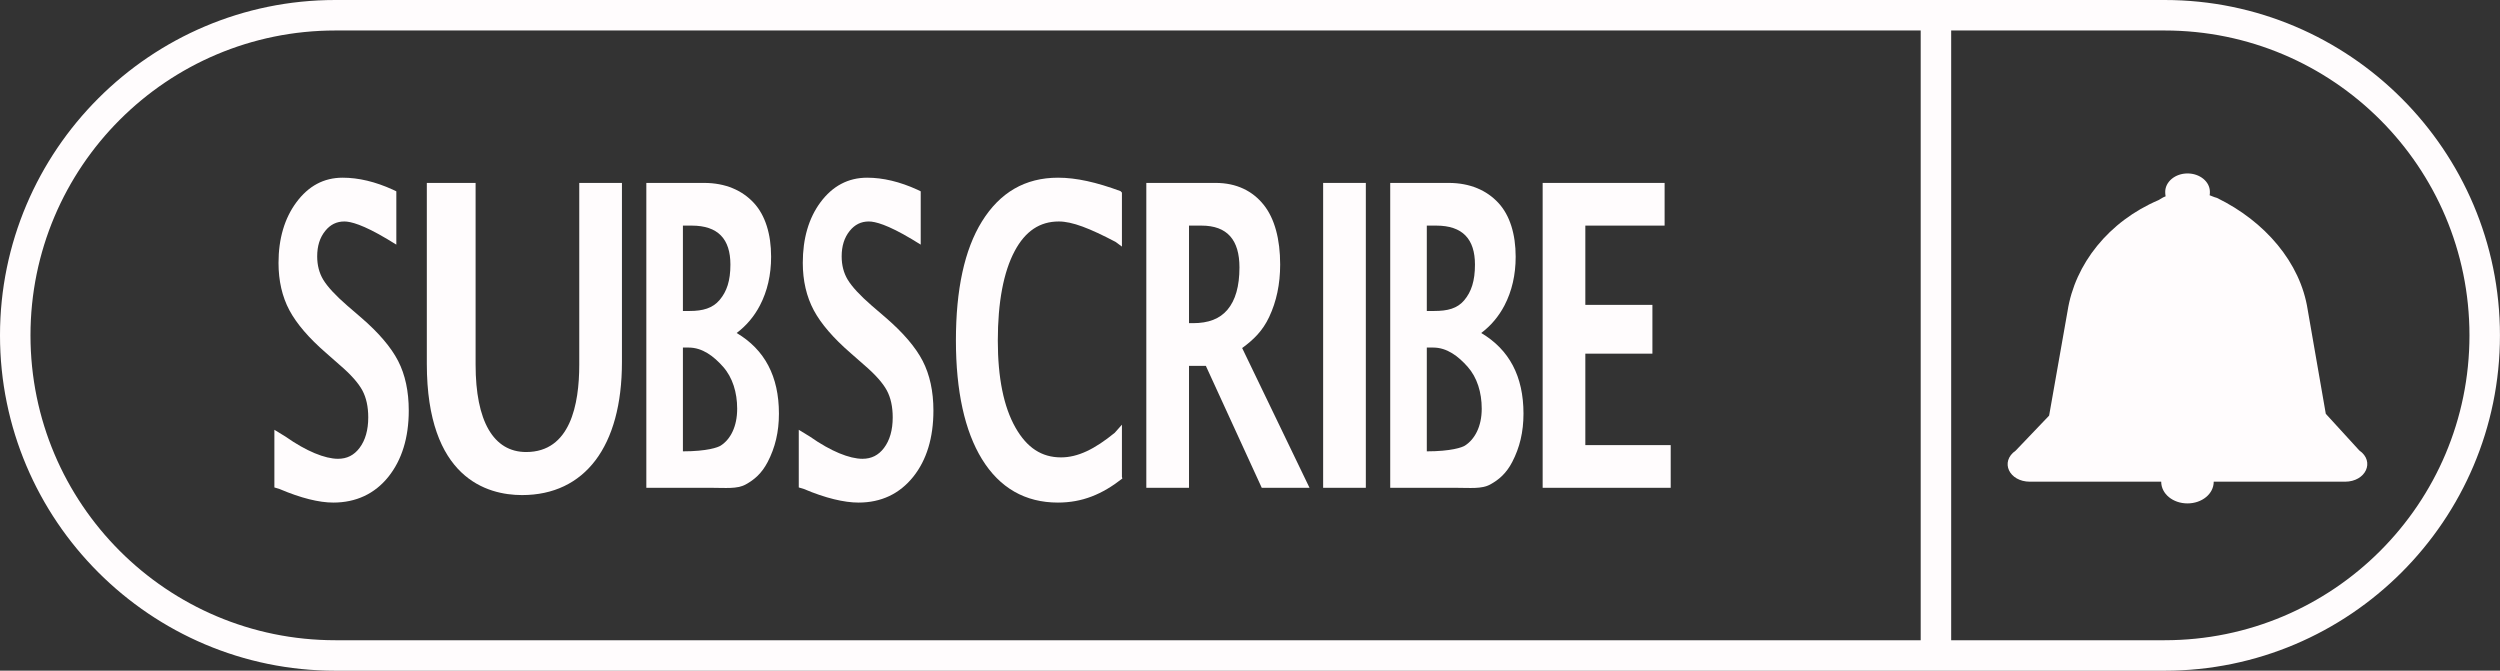
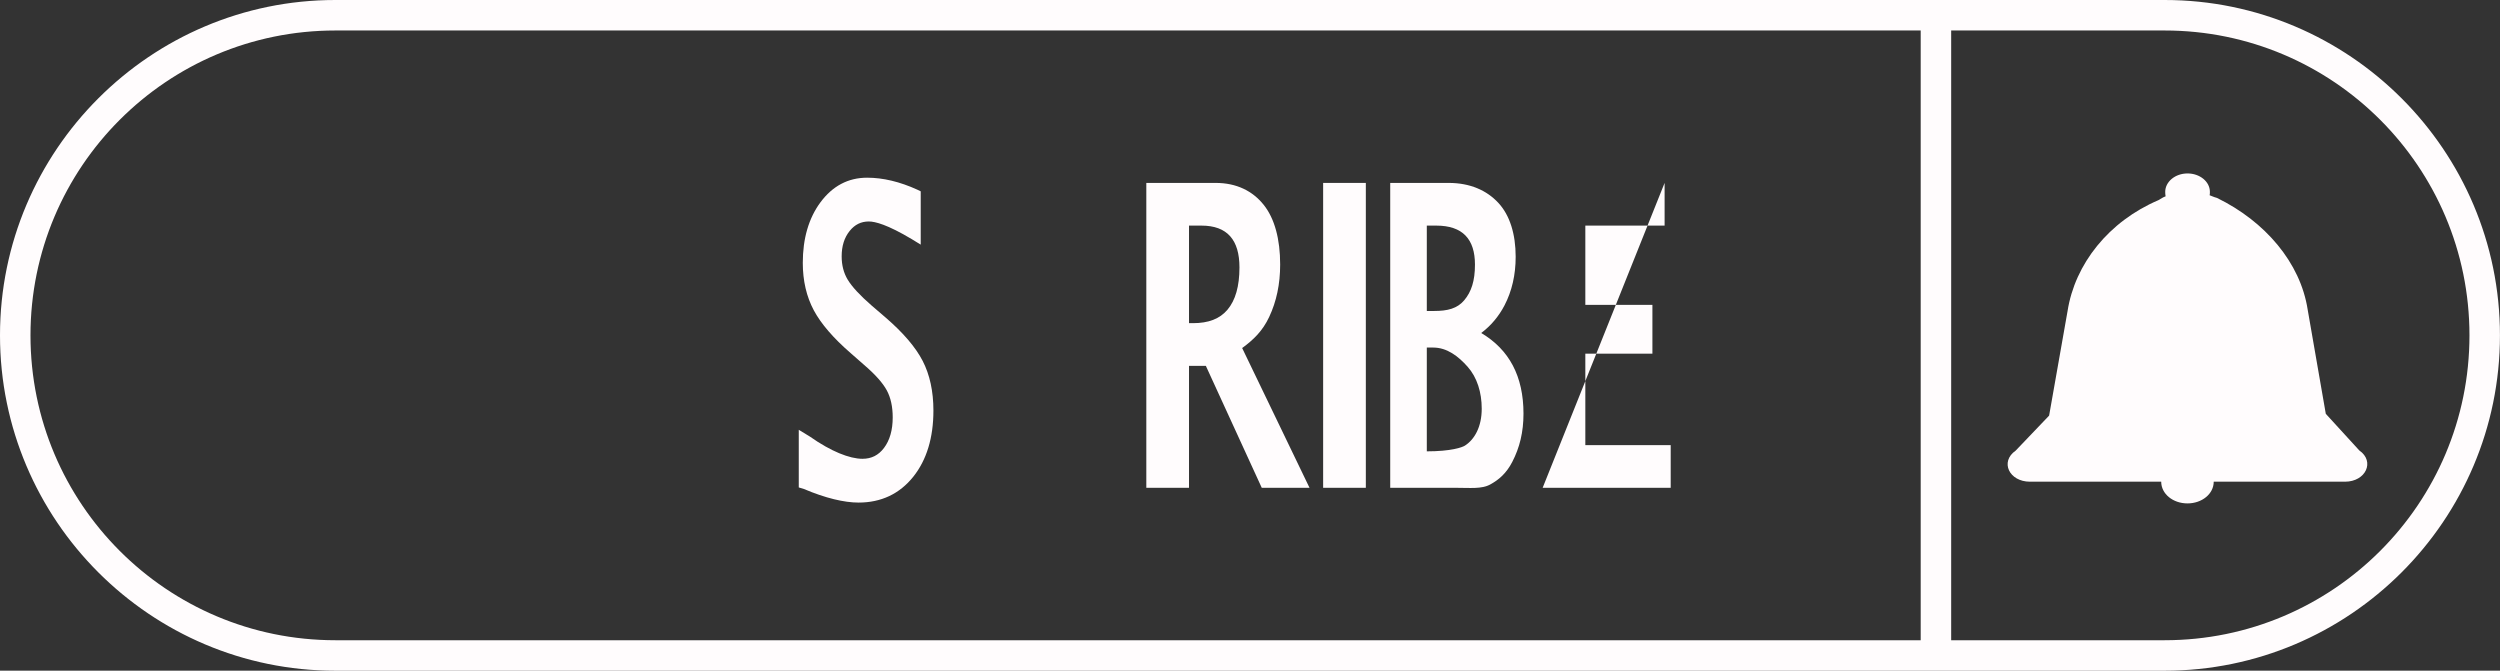
<svg xmlns="http://www.w3.org/2000/svg" fill="#fffcfd" height="617.3" preserveAspectRatio="xMidYMid meet" version="1" viewBox="0.0 0.0 2301.0 617.3" width="2301" zoomAndPan="magnify">
  <rect x="0.0" y="0.0" width="2301.0" height="617.3" fill="#333333" stroke="none" />
  <defs>
    <clipPath id="a">
      <path d="M 0 0 L 2300.961 0 L 2300.961 617.328 L 0 617.328 Z M 0 0" />
    </clipPath>
  </defs>
  <g>
    <g id="change1_1">
      <path d="M 1094.359 207.648 L 1105.809 207.648 C 1129.68 207.648 1140.801 220.926 1140.801 246.156 C 1140.801 263.473 1137.09 276.391 1129.77 285.062 C 1122.59 293.562 1112.191 297.441 1097.98 297.441 L 1094.359 297.441 Z M 1094.359 336.727 L 1109.859 336.727 L 1161.32 448.969 L 1205.281 448.969 L 1143.281 320.336 C 1153.75 312.695 1162.102 304.613 1168.141 291.758 C 1174.859 277.484 1178.262 261.59 1178.262 243.43 C 1178.262 220.133 1173.191 201.203 1163.191 188.633 C 1152.879 175.676 1138 168.363 1118.949 168.363 L 1055.07 168.363 L 1055.07 448.969 L 1094.359 448.969 L 1094.359 336.727" fill="inherit" />
    </g>
    <g id="change1_2">
      <path d="M 790.18 462.574 C 810.996 462.574 827.945 454.574 840.566 438.801 C 852.875 423.398 859.117 402.902 859.117 377.883 C 859.117 360.266 855.785 344.883 849.219 332.156 C 842.73 319.59 831.277 306.191 815.18 292.32 L 802.27 281.23 C 791.535 271.902 784.117 263.879 780.211 257.387 C 776.535 251.266 774.668 244.074 774.668 236.016 C 774.668 226.383 777.098 218.691 782.09 212.5 C 786.785 206.676 792.543 203.848 799.688 203.848 C 805.387 203.848 816.672 206.664 839.168 220.094 L 847.426 225.156 L 847.426 176.102 L 844.371 174.605 C 828.25 167.266 812.762 163.547 798.105 163.547 C 780.68 163.547 766.242 171.195 755.09 186.285 C 744.32 200.855 738.887 219.578 738.887 241.941 C 738.887 258.355 742.305 273.047 749.02 285.609 C 755.621 297.957 767 311.172 782.797 324.871 L 795.301 335.848 C 805.535 344.605 812.594 352.535 816.273 359.41 C 819.844 366.09 821.652 374.422 821.652 384.18 C 821.652 395.828 818.938 405.309 813.582 412.359 C 808.516 419.031 802.055 422.273 793.828 422.273 C 781.887 422.273 764.68 415.391 745.406 401.816 L 735.184 395.586 L 735.184 448.637 L 739.977 450.09 C 759.734 458.492 777.09 462.574 790.18 462.574" fill="inherit" />
    </g>
    <g id="change1_3">
-       <path d="M 973.688 462.574 C 995.945 462.574 1014.23 455.133 1032.98 440.457 L 1032.621 438.77 L 1032.621 390.883 L 1025.988 398.352 C 1007.578 413.367 992.152 420.977 976.559 420.977 C 958.633 420.977 945.172 412.031 934.68 393.625 C 923.75 374.449 918.387 347.531 918.387 313.617 C 918.387 278.047 923.672 250.273 933.918 231.062 C 943.691 212.75 957.008 203.848 974.531 203.848 C 986.973 203.848 1002.98 210.176 1026.781 222.648 L 1032.621 226.957 L 1032.621 177.285 L 1031.359 175.93 C 1009.109 167.715 990.566 163.547 973.863 163.547 C 943.527 163.547 920.332 177.121 903.734 203.891 C 887.672 229.801 879.824 266.594 879.824 313.246 C 879.824 360.016 887.969 396.766 903.742 422.488 C 920.059 449.09 943.668 462.574 973.688 462.574" fill="inherit" />
-     </g>
+       </g>
    <g id="change1_4">
-       <path d="M 1537.711 409.684 L 1459.141 409.684 L 1459.141 325.5 L 1520.879 325.5 L 1520.879 280.605 L 1459.141 280.605 L 1459.141 207.648 L 1532.102 207.648 L 1532.102 168.363 L 1419.859 168.363 L 1419.859 448.969 L 1537.711 448.969 L 1537.711 409.684" fill="inherit" />
+       <path d="M 1537.711 409.684 L 1459.141 409.684 L 1459.141 325.5 L 1520.879 325.5 L 1520.879 280.605 L 1459.141 280.605 L 1459.141 207.648 L 1532.102 207.648 L 1532.102 168.363 L 1419.859 448.969 L 1537.711 448.969 L 1537.711 409.684" fill="inherit" />
    </g>
    <g id="change1_5">
      <path d="M 1313.23 319.891 L 1319.102 319.891 C 1331.91 319.891 1342.281 327.945 1350.828 337.578 C 1359.539 347.41 1363.781 361.176 1363.781 376.195 C 1363.781 392.703 1357.301 404.359 1348.359 410.109 C 1345.801 411.77 1335.68 415.391 1313.23 415.422 Z M 1313.23 207.648 L 1321.93 207.648 C 1346.238 207.648 1357.559 220.102 1357.559 243.562 C 1357.559 258.547 1354.23 268.59 1347.648 276.398 C 1341.23 284.027 1332.211 286.219 1320.102 286.219 L 1313.23 286.219 Z M 1371.602 445.914 C 1379.551 441.566 1386.359 435.742 1391.82 425.277 C 1398.719 412.055 1402.219 397.633 1402.219 380.742 C 1402.219 346.371 1389.141 321.816 1363.32 306.496 C 1372.219 299.762 1379.398 291.332 1384.75 281.066 C 1391.57 267.965 1395.02 252.957 1395.02 236.32 C 1395.02 215.438 1389.648 198.09 1379.059 186.695 C 1368.359 175.184 1353 168.363 1333.398 168.363 L 1279.559 168.363 L 1279.559 448.969 L 1339.738 448.969 C 1353.27 448.969 1363.691 450.242 1371.602 445.914" fill="inherit" />
    </g>
    <g id="change1_6">
      <path d="M 1257.109 168.363 L 1217.82 168.363 L 1217.82 448.969 L 1257.109 448.969 L 1257.109 168.363" fill="inherit" />
    </g>
    <g id="change1_7">
-       <path d="M 272.727 186.285 C 261.957 200.855 256.344 219.578 256.344 241.941 C 256.344 258.355 259.676 273.051 266.391 285.609 C 272.984 297.949 284.316 311.168 300.121 324.871 L 312.598 335.848 C 322.836 344.605 329.883 352.535 333.562 359.414 C 337.129 366.086 338.934 374.418 338.934 384.18 C 338.934 395.828 336.215 405.312 330.859 412.359 C 325.793 419.031 319.332 422.273 311.105 422.273 C 299.164 422.273 282 415.391 262.723 401.816 L 252.543 395.586 L 252.543 448.637 L 257.293 450.09 C 277.051 458.492 293.684 462.574 306.777 462.574 C 327.598 462.574 344.883 454.574 357.5 438.801 C 369.812 423.398 376.223 402.902 376.223 377.883 C 376.223 360.266 372.977 344.883 366.406 332.156 C 359.922 319.594 348.516 306.191 332.41 292.32 L 319.523 281.23 C 308.789 271.902 301.383 263.879 297.477 257.387 C 293.801 251.266 291.938 244.074 291.938 236.016 C 291.938 226.383 294.367 218.691 299.363 212.5 C 304.059 206.676 309.816 203.848 316.961 203.848 C 322.66 203.848 333.988 206.664 356.484 220.094 L 364.785 225.156 L 364.785 176.102 L 361.688 174.605 C 345.566 167.266 330.059 163.547 315.402 163.547 C 297.977 163.547 283.883 171.195 272.727 186.285" fill="inherit" />
-     </g>
+       </g>
    <g clip-path="url(#a)" id="change1_11">
      <path d="M 1992.289 589.27 L 1795.863 589.27 L 1795.863 28.062 L 1992.289 28.062 C 2147.273 28.062 2272.895 153.691 2272.895 308.664 C 2272.895 463.641 2147.273 589.27 1992.289 589.27 Z M 1767.812 589.27 L 308.664 589.27 C 153.691 589.27 28.059 463.641 28.059 308.664 C 28.059 153.691 153.691 28.062 308.664 28.062 L 1767.812 28.062 Z M 1992.289 0 L 308.664 0 C 138.465 0 0 138.469 0 308.664 C 0 478.863 138.465 617.328 308.664 617.328 L 1992.289 617.328 C 2162.488 617.328 2300.957 478.863 2300.957 308.664 C 2300.957 138.469 2162.488 0 1992.289 0" fill="inherit" />
    </g>
    <g id="change1_8">
-       <path d="M 480.469 455.668 C 538.164 455.668 572.434 411.051 572.434 333.258 L 572.434 168.363 L 533.148 168.363 L 533.148 335.66 C 533.148 372.332 524.91 416.047 484.277 416.047 C 454.078 416.047 437.742 387.496 437.742 335.66 L 437.742 168.363 L 392.848 168.363 L 392.848 334.859 C 392.848 439.973 448.188 455.668 480.469 455.668" fill="inherit" />
-     </g>
+       </g>
    <g id="change1_9">
      <path d="M 2171.473 414.559 L 2140.664 380.879 L 2123.969 284.898 C 2117.246 241.59 2084.617 203.641 2040.477 182.152 C 2036.801 181.156 2035.957 180.434 2033.742 179.703 C 2033.984 178.66 2033.984 177.656 2033.984 176.555 C 2033.984 167.191 2024.73 159.637 2013.398 159.637 C 2002.078 159.637 1992.863 167.254 1992.863 176.617 C 1992.863 177.719 1992.984 179.668 1993.227 180.707 C 1991.012 181.441 1988.84 182.941 1986.746 184.168 C 1940.758 203.785 1909.707 243.043 1902.977 286.355 L 1886.008 382.527 L 1855.203 414.77 C 1840.516 424.945 1849.207 443.355 1868.371 443.355 L 1989.176 443.355 C 1989.176 454.578 2000 463.336 2013.344 463.336 C 2026.688 463.336 2037.512 454.578 2037.512 443.355 L 2158.301 443.355 C 2177.469 443.355 2186.172 424.734 2171.473 414.559" fill="inherit" />
    </g>
    <g id="change1_10">
-       <path d="M 628.555 319.891 L 633.816 319.891 C 646.621 319.891 656.996 327.945 665.539 337.578 C 674.258 347.41 678.492 361.176 678.492 376.195 C 678.492 392.703 672.312 404.359 663.379 410.109 C 660.82 411.77 651.004 415.391 628.555 415.422 Z M 628.555 207.648 L 636.637 207.648 C 660.945 207.648 672.27 220.059 672.27 243.523 C 672.27 258.508 668.938 268.258 662.363 276.062 C 655.938 283.691 646.922 286.219 634.805 286.219 L 628.555 286.219 Z M 686.309 445.914 C 694.262 441.566 701.066 435.742 706.535 425.277 C 713.43 412.055 716.93 397.633 716.93 380.742 C 716.93 346.371 703.852 321.816 678.027 306.496 C 686.926 299.762 694.113 291.332 699.461 281.066 C 706.277 267.961 709.73 252.949 709.73 236.32 C 709.73 215.438 704.359 198.09 693.77 186.695 C 683.07 175.184 667.707 168.363 648.105 168.363 L 594.883 168.363 L 594.883 448.969 L 654.453 448.969 C 667.98 448.969 678.398 450.242 686.309 445.914" fill="inherit" />
-     </g>
+       </g>
  </g>
</svg>